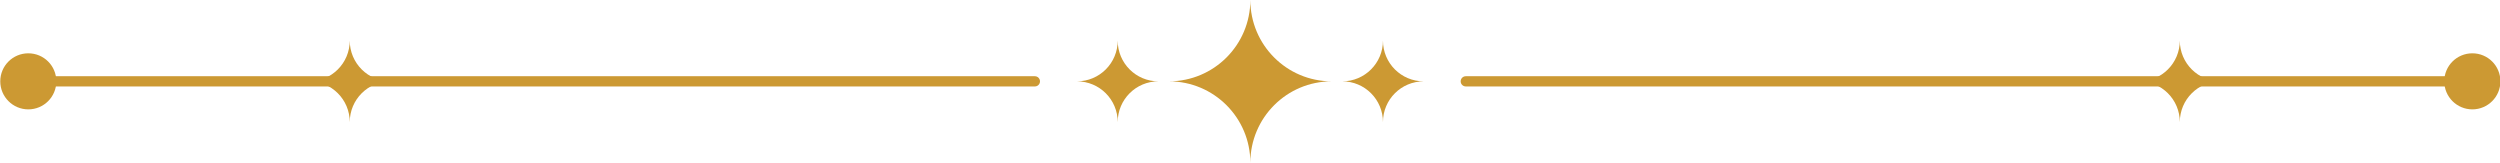
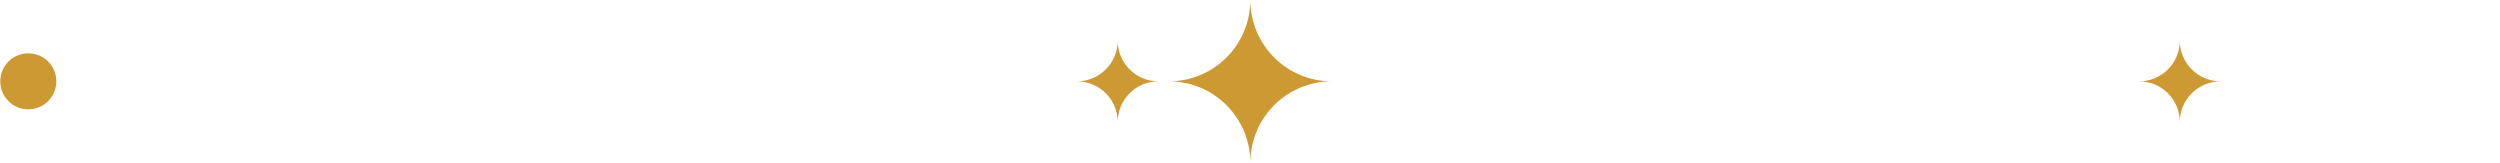
<svg xmlns="http://www.w3.org/2000/svg" clip-rule="evenodd" fill-rule="evenodd" height="24.2" image-rendering="optimizeQuality" preserveAspectRatio="xMidYMid meet" shape-rendering="geometricPrecision" text-rendering="geometricPrecision" version="1.0" viewBox="64.0 237.9 371.9 24.2" width="371.9" zoomAndPan="magnify">
  <g>
    <g fill="#c93" fill-rule="nonzero" id="change1_1">
      <path d="M237.89 250l0 0c6.69,0 12.11,-5.42 12.11,-12.11l0 0c0,6.69 5.42,12.11 12.11,12.11l0 0c-6.69,0 -12.11,5.42 -12.11,12.11l0 0c0,-6.69 -5.42,-12.11 -12.11,-12.11z" />
      <path d="M224.21 250l0 0c3.35,0 6.06,-2.71 6.06,-6.06l0 0c0,3.35 2.71,6.06 6.05,6.06l0 0c-3.34,0 -6.05,2.71 -6.05,6.06l0 0c0,-3.35 -2.71,-6.06 -6.06,-6.06z" />
-       <path d="M263.68 250l0 0c3.34,0 6.05,-2.71 6.05,-6.06l0 0c0,3.35 2.71,6.06 6.06,6.06l0 0c-3.35,0 -6.06,2.71 -6.06,6.06l0 0c0,-3.35 -2.71,-6.06 -6.05,-6.06z" />
-       <path d="M68.21 250.76c-0.42,0 -0.76,-0.34 -0.76,-0.76 0,-0.42 0.34,-0.76 0.76,-0.76l149.74 0c0.42,0 0.76,0.34 0.76,0.76 0,0.42 -0.34,0.76 -0.76,0.76l-149.74 0z" />
      <path d="M72.38 250c0,-2.31 -1.86,-4.17 -4.17,-4.17 -2.3,0 -4.17,1.86 -4.17,4.17 0,2.3 1.87,4.17 4.17,4.17 2.31,0 4.17,-1.87 4.17,-4.17z" />
-       <path d="M431.79 249.24c0.42,0 0.76,0.34 0.76,0.76 0,0.42 -0.34,0.76 -0.76,0.76l-149.74 0c-0.42,0 -0.76,-0.34 -0.76,-0.76 0,-0.42 0.34,-0.76 0.76,-0.76l149.74 0z" />
-       <path d="M427.61 250c0,-2.31 1.87,-4.17 4.18,-4.17 2.3,0 4.17,1.86 4.17,4.17 0,2.3 -1.87,4.17 -4.17,4.17 -2.31,0 -4.18,-1.87 -4.18,-4.17z" />
-       <path d="M109.98 250l0 0c3.34,0 6.05,-2.71 6.05,-6.06l0 0c0,3.35 2.71,6.06 6.06,6.06l0 0c-3.35,0 -6.06,2.71 -6.06,6.06l0 0c0,-3.35 -2.71,-6.06 -6.05,-6.06z" />
      <path d="M382.22 250l0 0c3.34,0 6.05,-2.71 6.05,-6.06l0 0c0,3.35 2.72,6.06 6.06,6.06l0 0c-3.34,0 -6.06,2.71 -6.06,6.06l0 0c0,-3.35 -2.71,-6.06 -6.05,-6.06z" />
    </g>
  </g>
</svg>